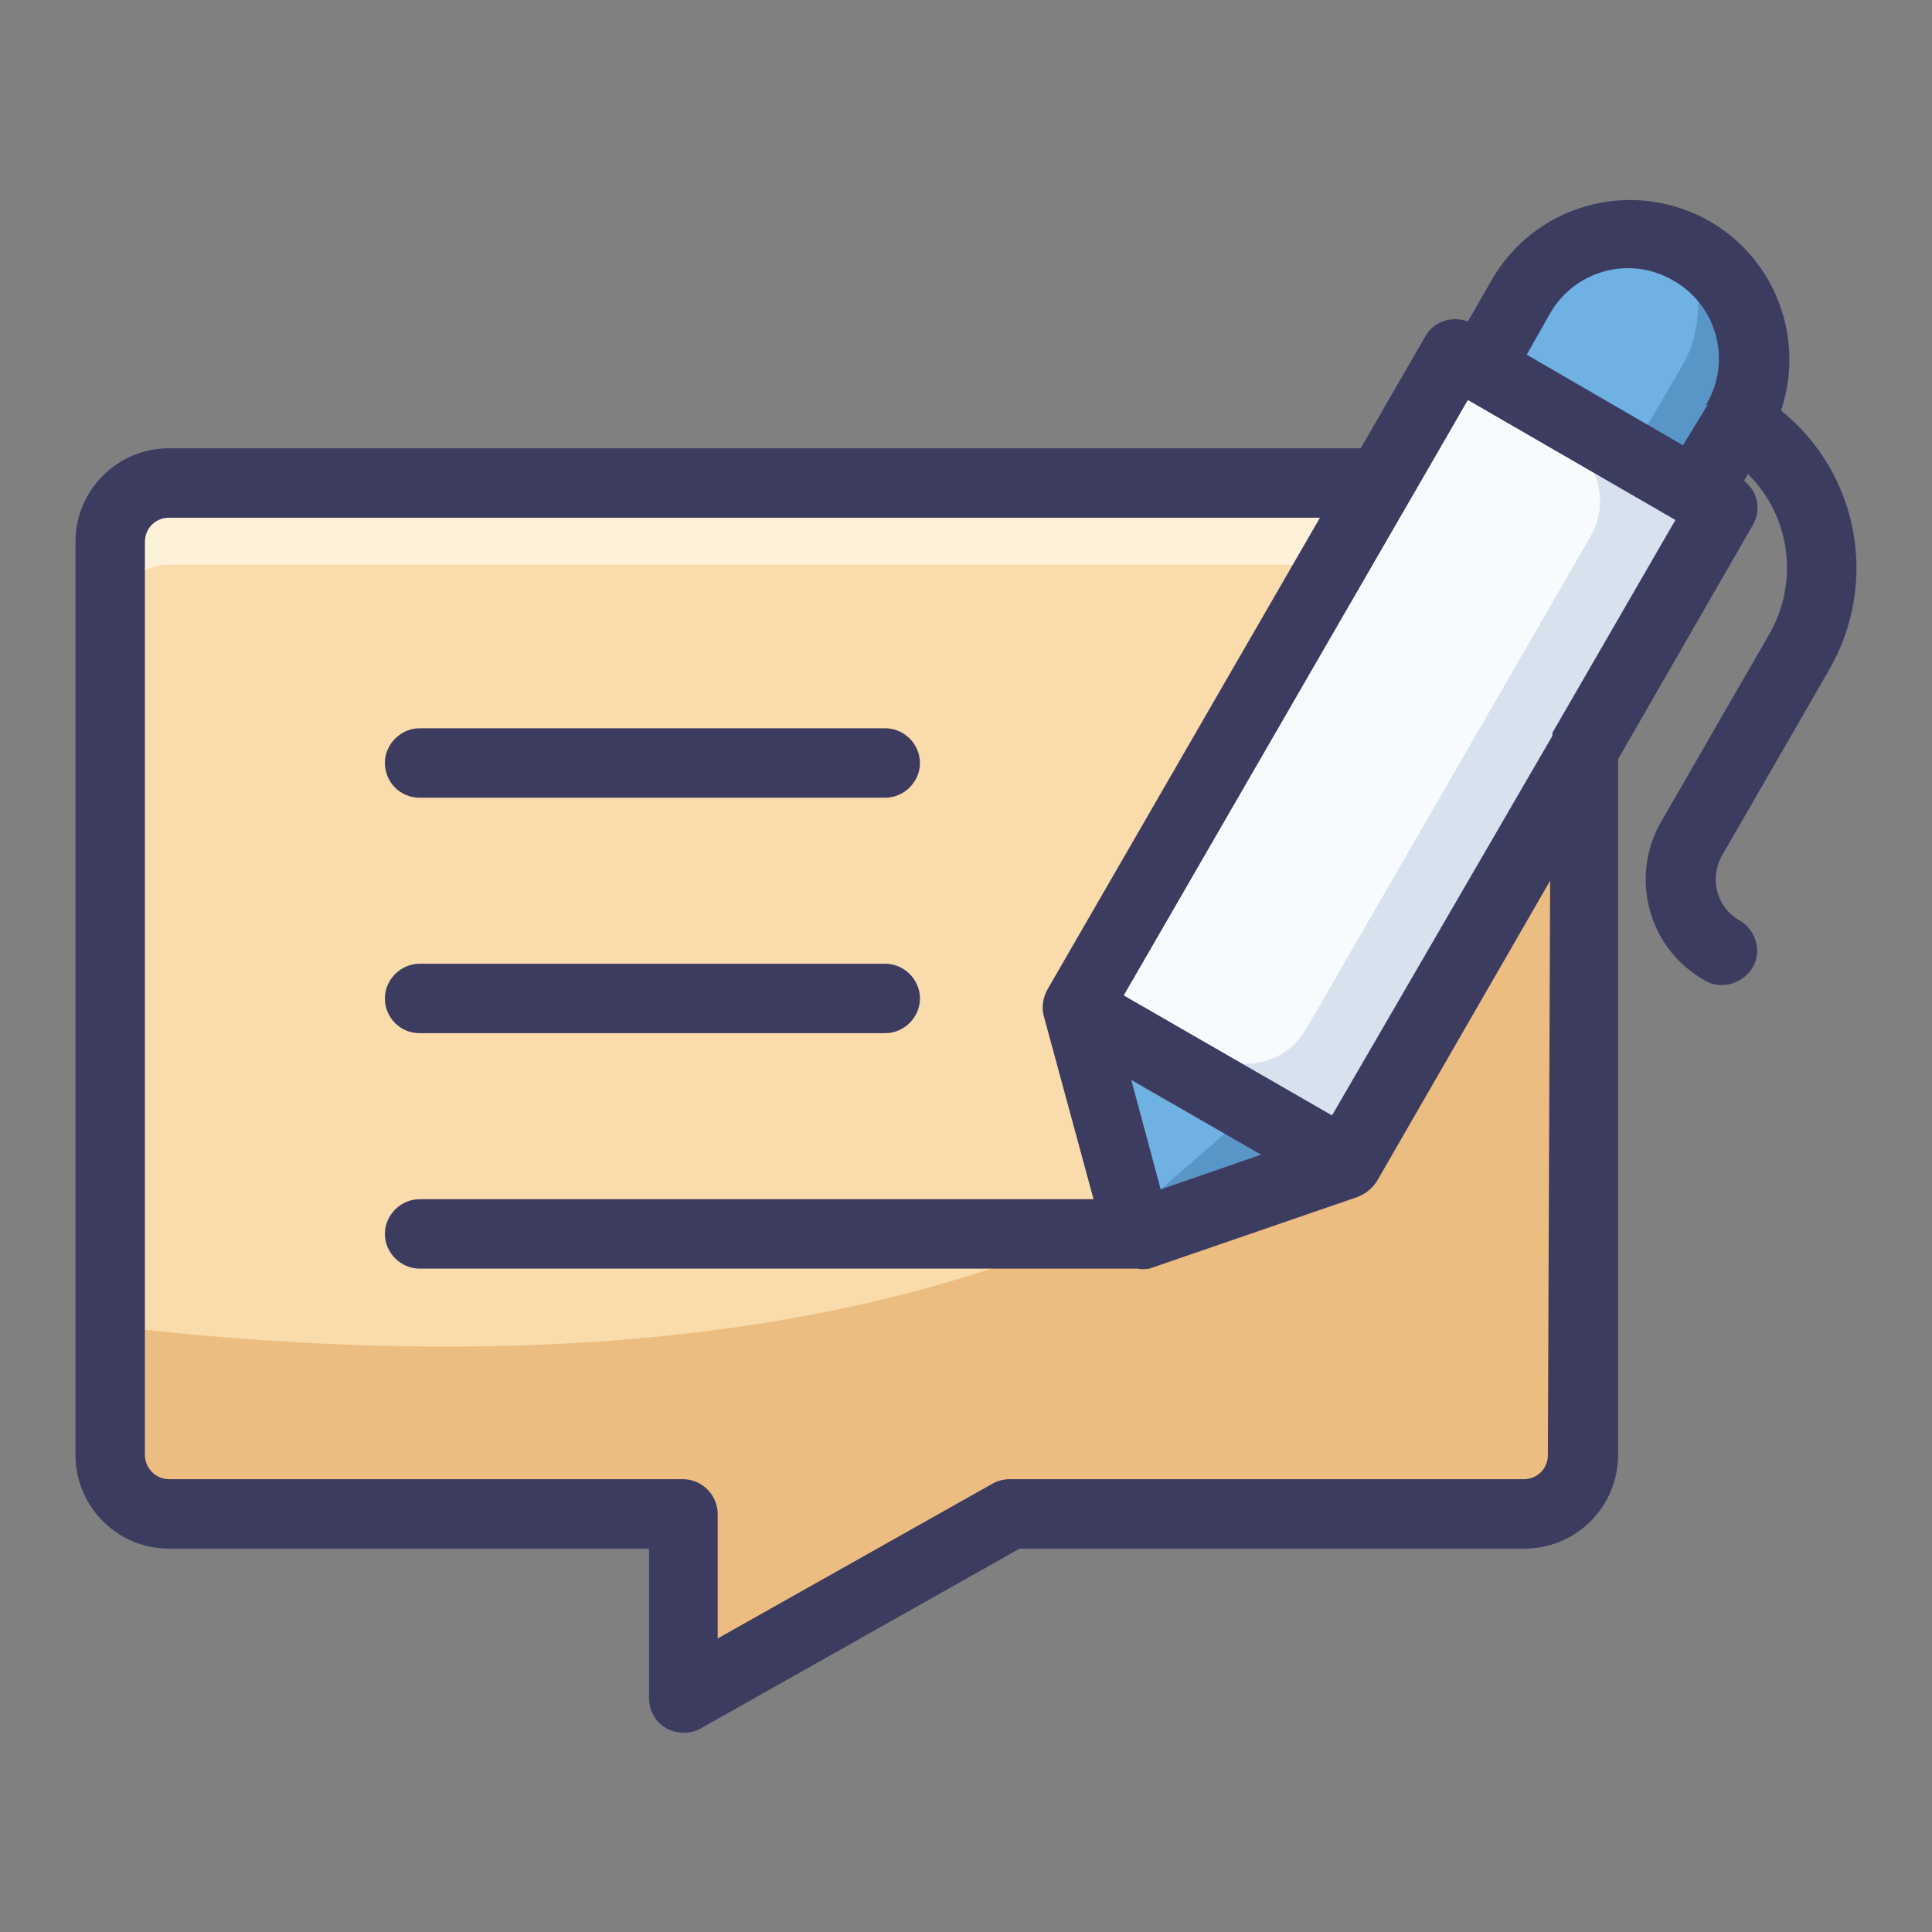
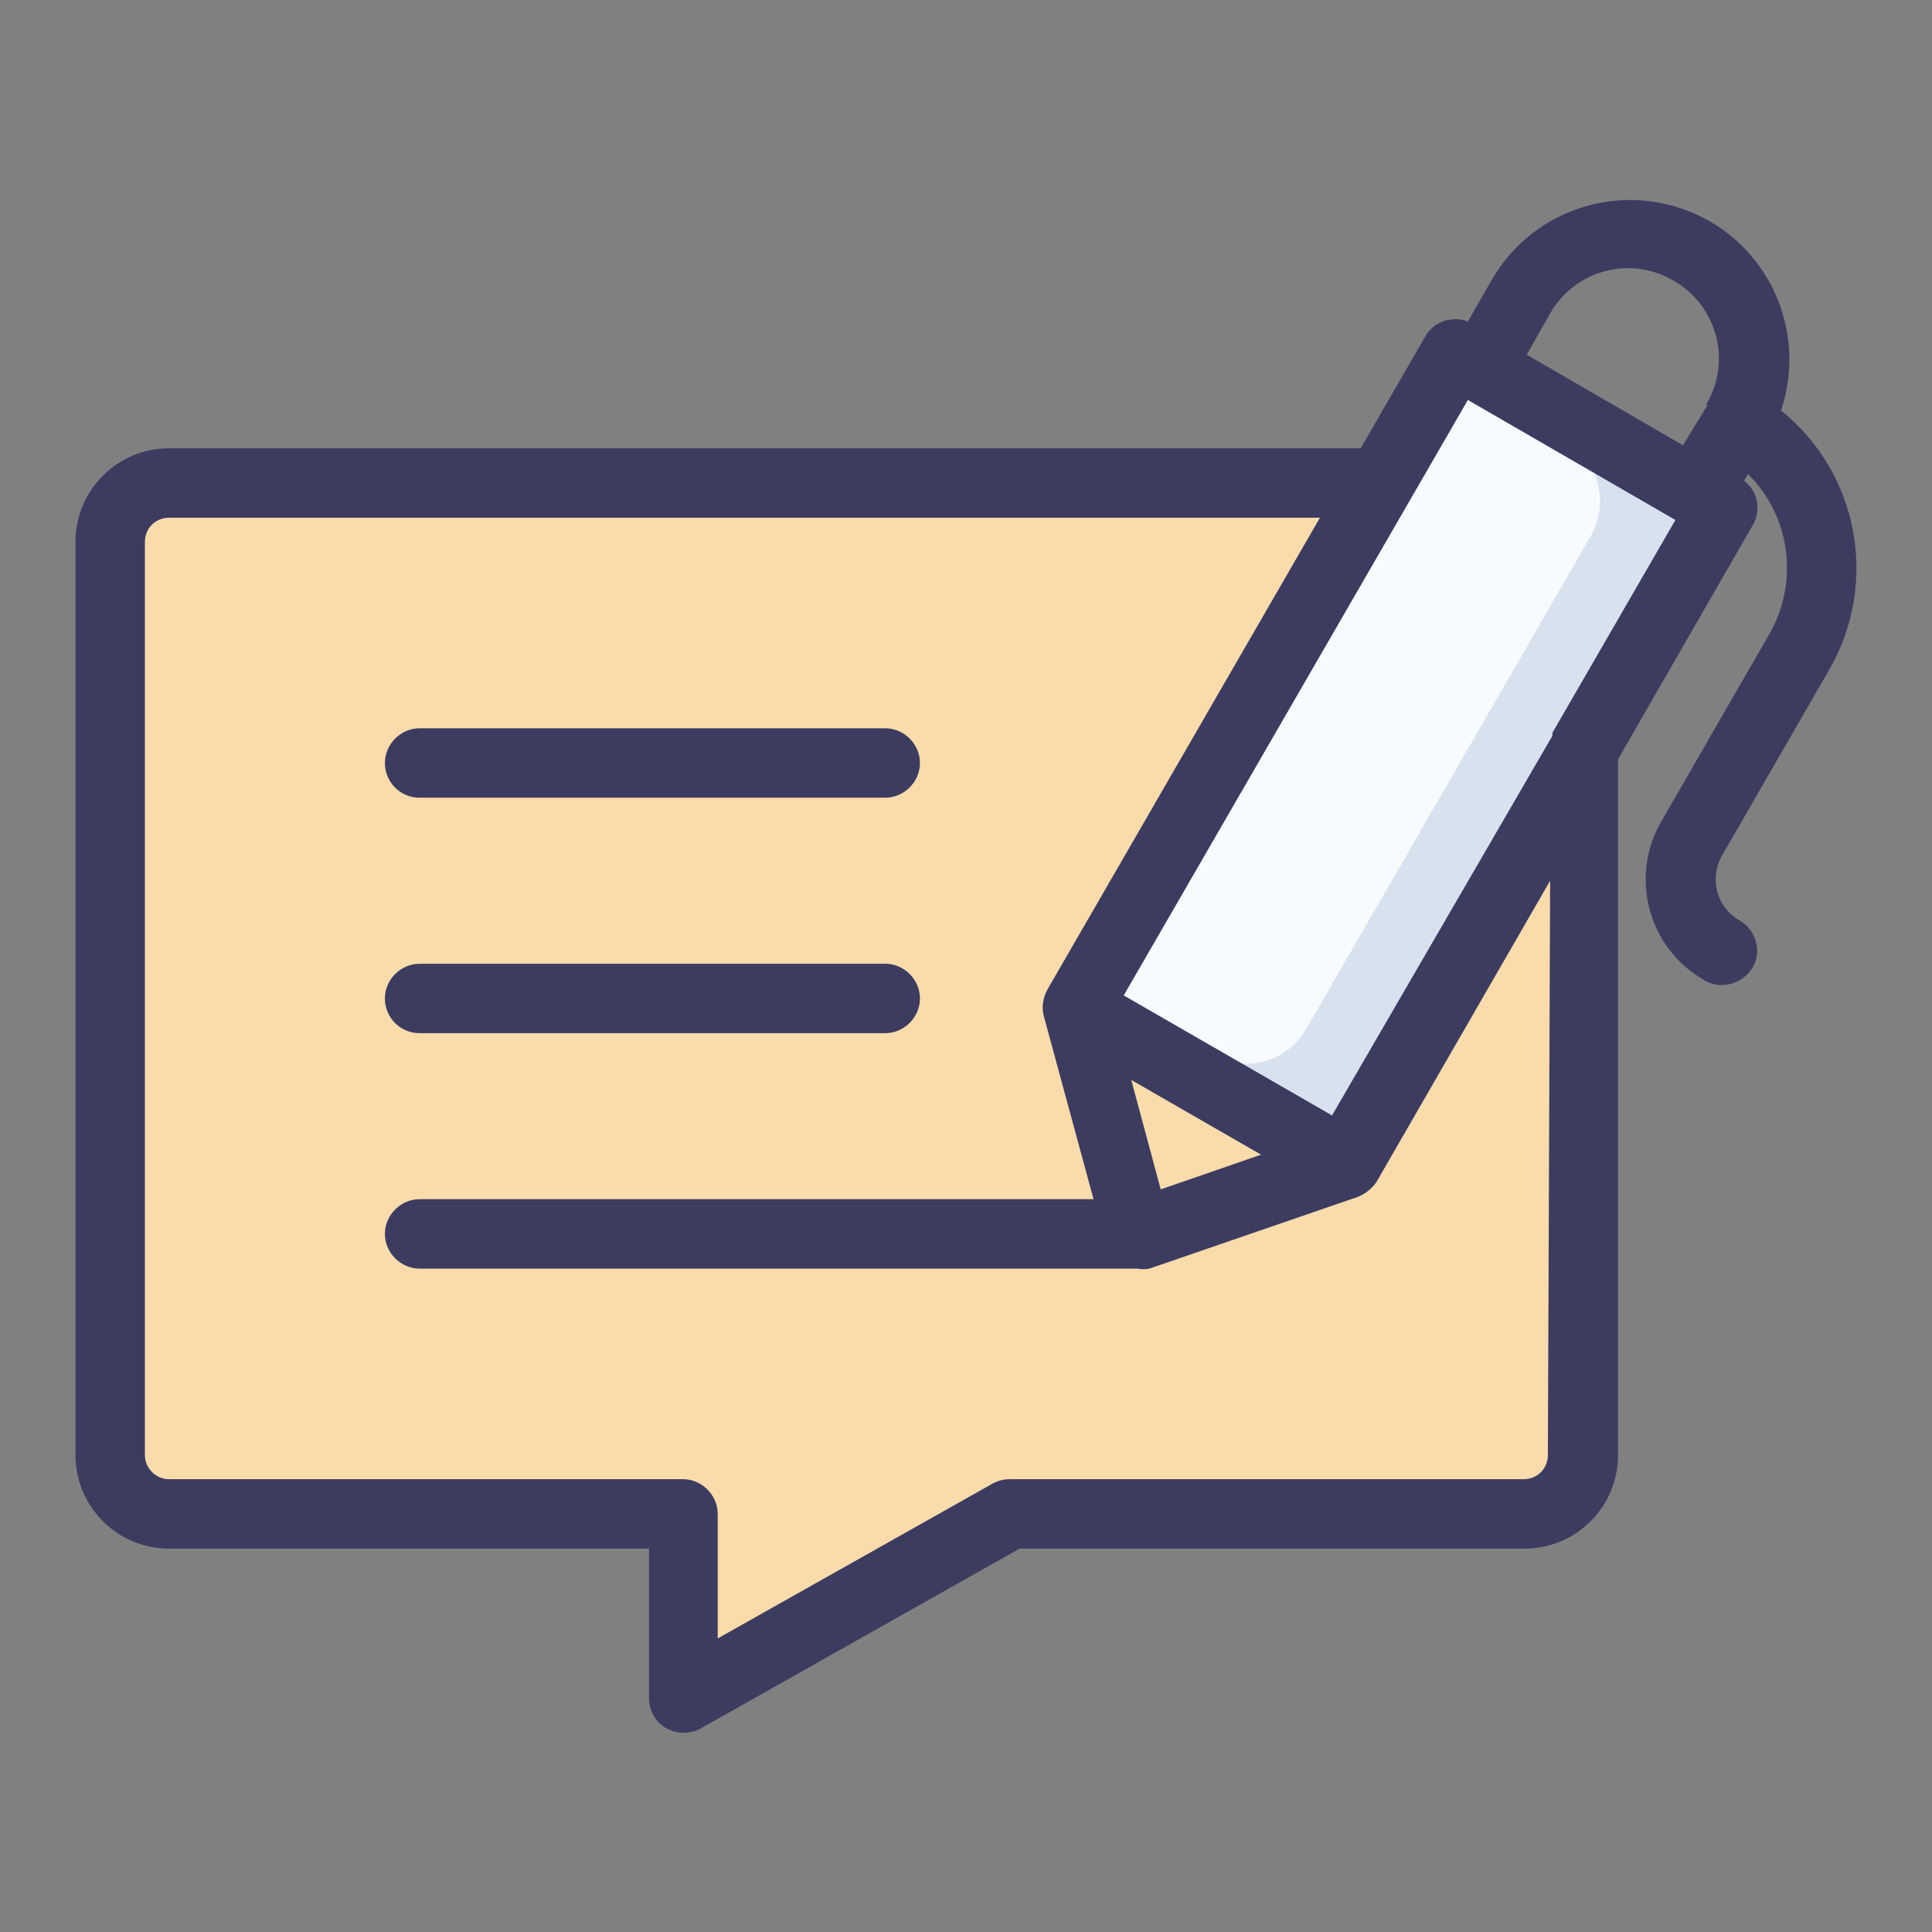
<svg xmlns="http://www.w3.org/2000/svg" version="1.1" x="0px" y="0px" viewBox="0 0 256 256" enable-background="new 0 0 256 256" xml:space="preserve">
  <rect x="0" y="0" width="256" height="256" fill="#808080" stroke="none" />
  <g>
    <path fill="#fadbab" d="M14.6,71.8v121c0,4.3,3.5,7.8,7.8,7.8h68.1V225l43.3-24.4h68.1c4.3,0,7.8-3.5,7.8-7.8v-121 c0-4.3-3.5-7.8-7.8-7.8H22.6c-4.3-0.1-7.9,3.3-8,7.6C14.6,71.7,14.6,71.7,14.6,71.8L14.6,71.8z" />
-     <path fill="#fdf1da" d="M201.9,64H22.6c-4.3,0-7.8,3.5-7.8,7.8v10.8c0-4.3,3.5-7.8,7.8-7.8h179.3c4.3,0,7.8,3.5,7.8,7.8V71.8 C209.7,67.5,206.2,64,201.9,64z" />
-     <path fill="#ecbd80" d="M133.8,200.6h68.1c4.3,0,7.8-3.5,7.8-7.8V90.9c0,0-16.1,105.7-195.1,84.8v17.1c0,4.3,3.5,7.8,7.8,7.8h68.2 V225L133.8,200.6z" />
-     <path fill="#6eb1e2" d="M150.7,163.5l27.4-9.5l-35.5-20.5L150.7,163.5z M224.2,33.3c-7.9-4.6-18-1.9-22.6,6c0,0,0,0,0,0.1l-5.4,9.2 l28.7,16.6l5.4-9.2C234.8,48,232.1,37.9,224.2,33.3z" />
-     <path fill="#f8fbfe" d="M192.8,46.7l35.5,20.5L178.2,154l-35.5-20.5L192.8,46.7z" />
+     <path fill="#f8fbfe" d="M192.8,46.7l35.5,20.5L178.2,154l-35.5-20.5z" />
    <path fill="#d7e2ee" d="M192.8,46.7l-1.4,2.5l16,9.2c4.4,2.5,5.9,8.2,3.4,12.6l-37.7,65.3c-2.5,4.4-8.1,6-12.5,3.4c0,0,0,0-0.1,0 l-15.9-9.2l-1.8,3.1l23.9,13.8l11.6,6.8l50.1-86.9L192.8,46.7z" />
-     <path fill="#5896c7" d="M150,160.9l0.7,2.6l27.4-9.5l-12.1-7L150,160.9z M224.2,33.3c-0.3,0-0.6-0.2-0.9-0.4 c2.4,4.9,2.3,10.7-0.3,15.4l-5.4,9.2l-19.9-11.4l-1.4,2.3L225.1,65l5.4-9.2C234.9,47.9,232.1,37.8,224.2,33.3z" />
    <path fill="#3c3c61" d="M55.6,105.7h61.7c2.5,0,4.6-2.1,4.6-4.6c0-2.5-2.1-4.6-4.6-4.6c0,0,0,0,0,0H55.6c-2.5,0-4.6,2.1-4.6,4.6 S53,105.7,55.6,105.7C55.6,105.7,55.6,105.7,55.6,105.7z M55.6,136.9h61.7c2.5,0,4.6-2.1,4.6-4.6c0-2.5-2.1-4.6-4.6-4.6H55.6 c-2.5,0-4.6,2.1-4.6,4.6C51,134.8,53,136.9,55.6,136.9z" />
    <path fill="#3c3c61" d="M242.4,88.7c6.6-11.5,3.9-26-6.4-34.3c3.7-11.1-2.2-23.1-13.3-26.8c-9.6-3.2-20.1,0.8-25.1,9.6l-3.1,5.4 c-2.1-0.8-4.5,0-5.6,1.9l-8.6,14.9H22.4C15.5,59.4,10,65,10,71.8v121c0,6.8,5.5,12.4,12.4,12.4H86V225c0,1.6,0.8,3.2,2.3,4 c0.7,0.4,1.5,0.6,2.3,0.6c0.8,0,1.6-0.2,2.3-0.6l42.2-23.8h66.9c6.9,0,12.4-5.6,12.4-12.4l0,0v-92.2l17.9-31.1 c1.1-2,0.6-4.4-1.2-5.8l0.5-0.9c5.7,5.6,6.8,14.4,2.8,21.3l-14.3,24.8c-4.2,7.3-1.7,16.7,5.6,20.9c0,0,0,0,0,0 c2.1,1.4,5,0.7,6.4-1.4c0.1-0.1,0.1-0.2,0.2-0.3c1.2-2.2,0.3-5-1.9-6.2c-2.9-1.7-3.9-5.4-2.3-8.4L242.4,88.7z M205.1,192.8 c0,1.8-1.4,3.2-3.2,3.2h-68.1c-0.8,0-1.6,0.2-2.3,0.6l-36.4,20.5v-16.5c0-2.5-2.1-4.6-4.6-4.6H22.4c-1.8,0-3.2-1.5-3.2-3.2v-121 c0-1.8,1.4-3.2,3.2-3.2h152.5l-36.1,62.5c-0.6,1.1-0.8,2.3-0.5,3.5l6.6,24.3H55.6c-2.5,0-4.6,2.1-4.6,4.6s2.1,4.6,4.6,4.6h95.1 c0.5,0.1,1,0.1,1.6,0l27.6-9.5c1-0.4,1.9-1.1,2.5-2l23-39.9L205.1,192.8z M149.9,143.1l17.2,9.9l-13.3,4.6L149.9,143.1z  M205.7,97.1v0.4l-29.2,50.3l-27.6-15.9l45.6-78.9L222,68.9L205.7,97.1z M226.3,53.6L223,59l-20.7-12l3-5.3 c3.2-5.8,10.5-7.9,16.3-4.6c5.8,3.2,7.9,10.5,4.6,16.3c-0.1,0.1-0.1,0.2-0.2,0.3L226.3,53.6z" />
  </g>
</svg>